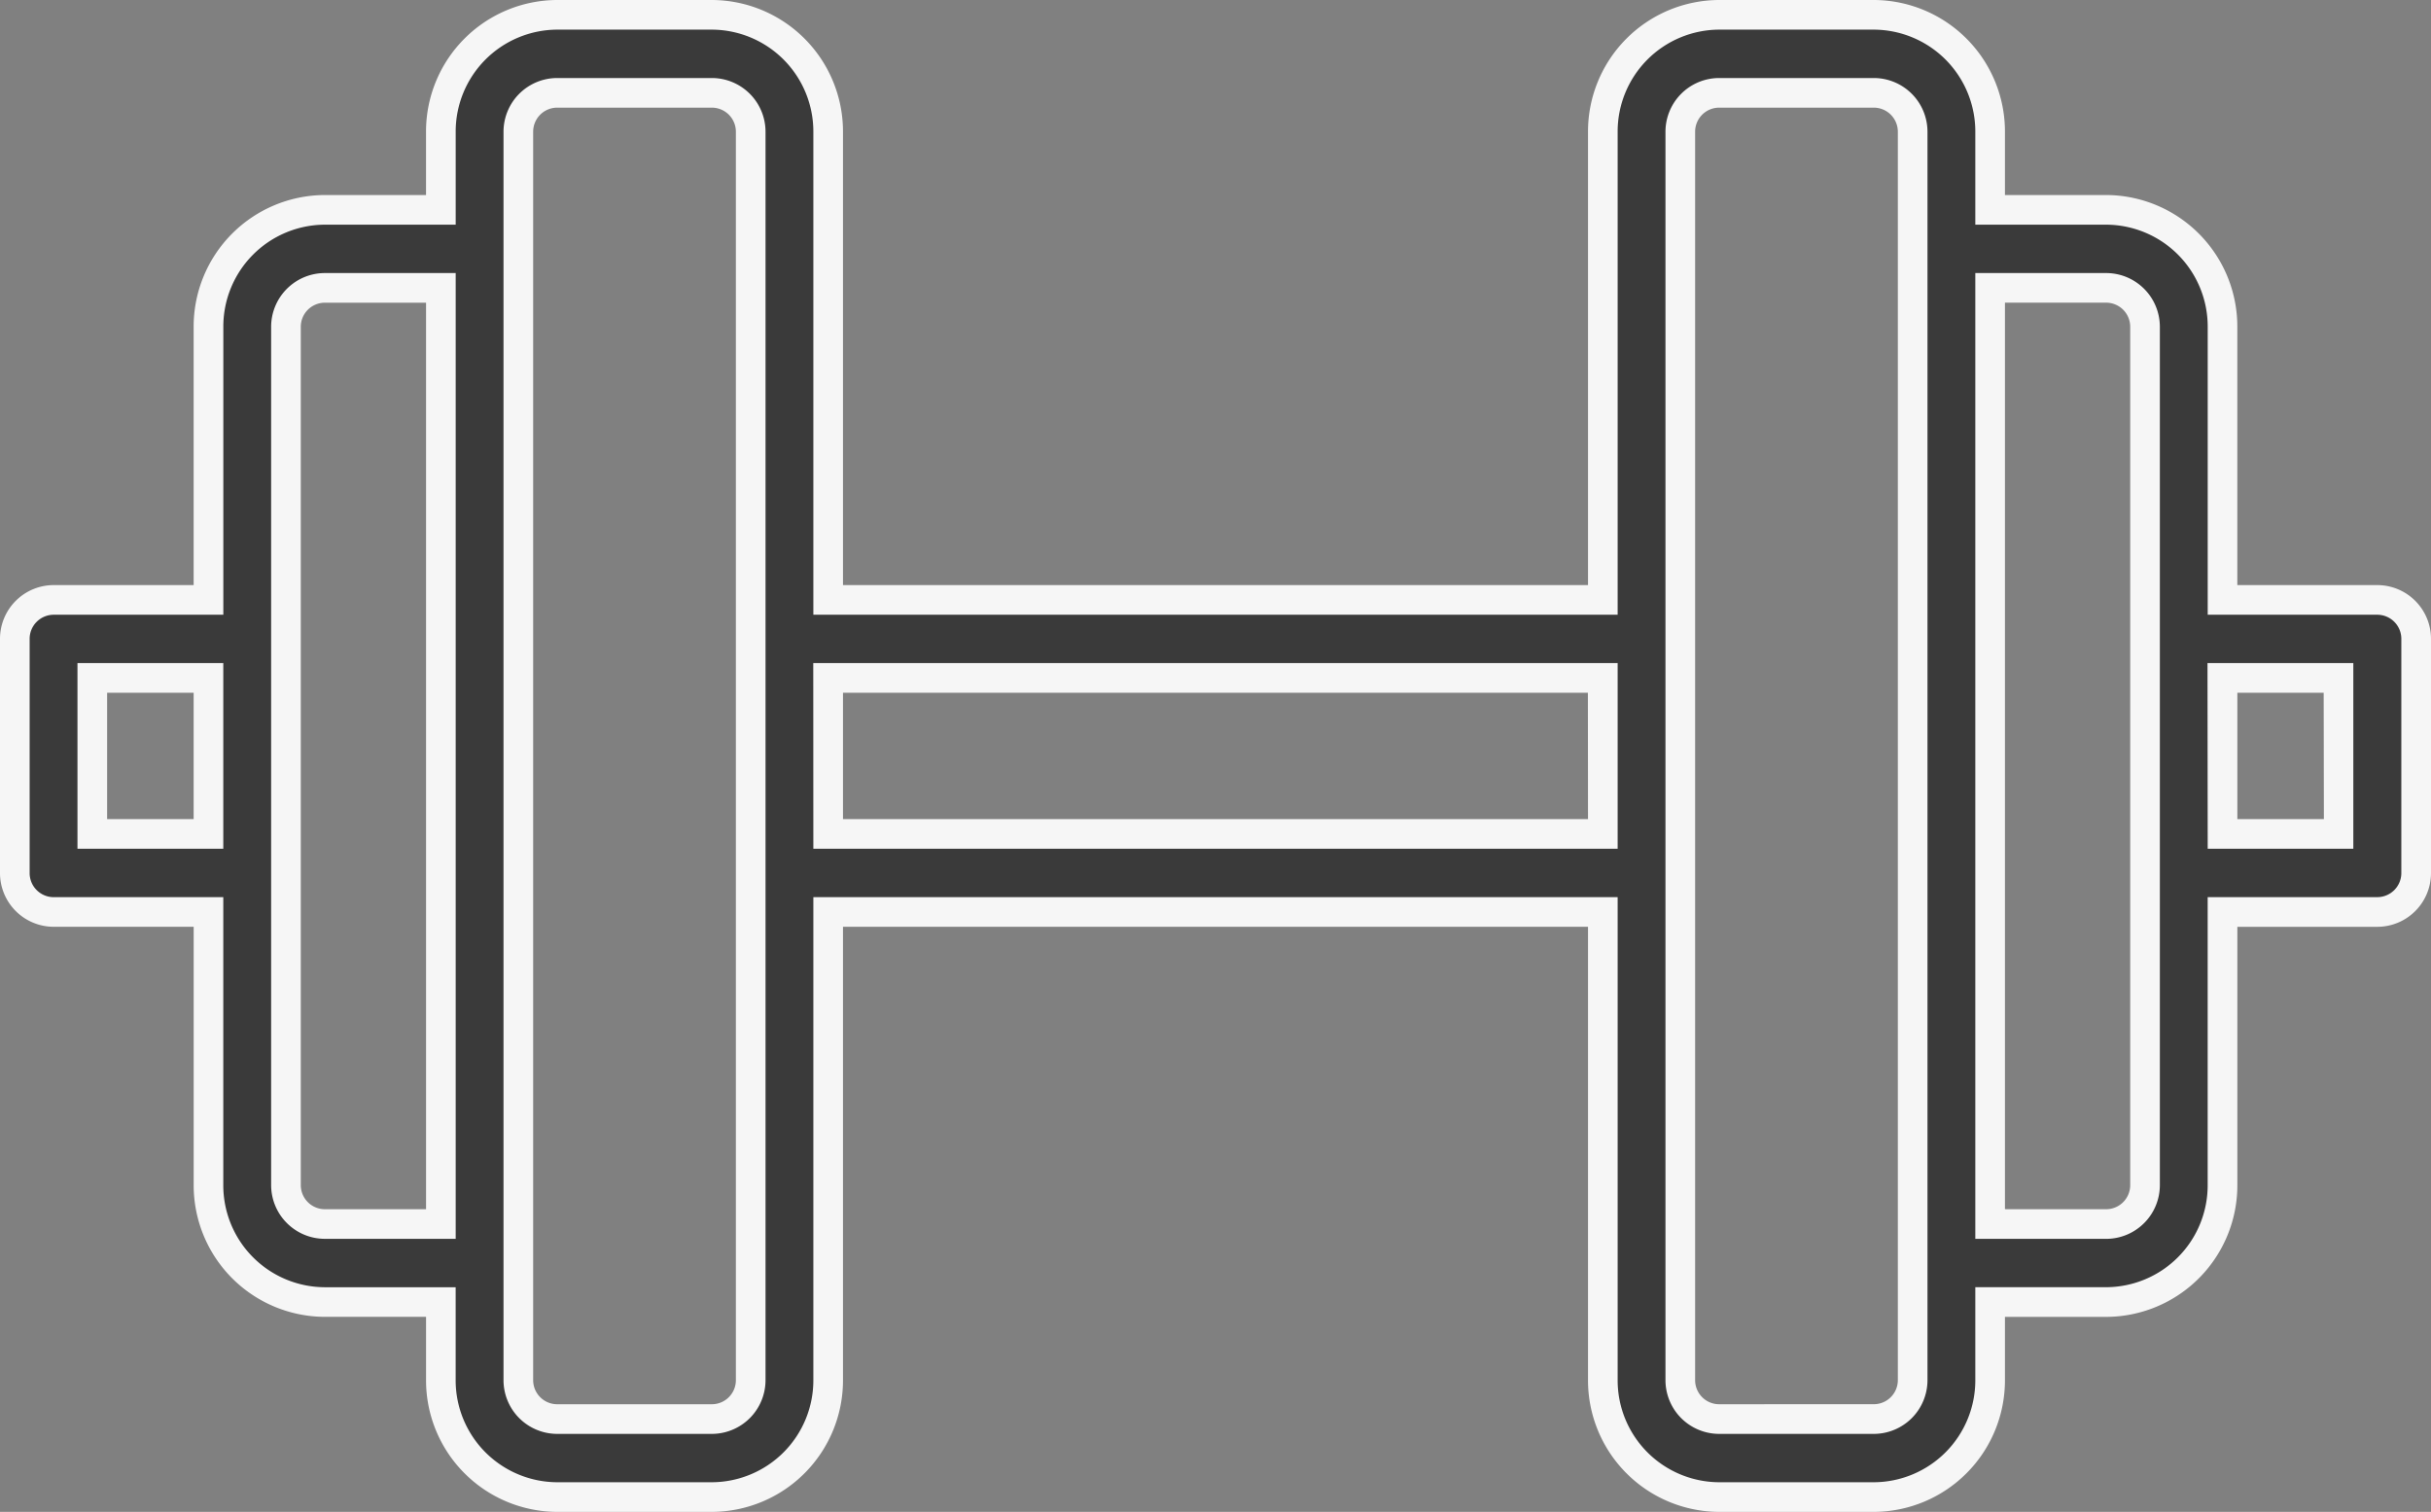
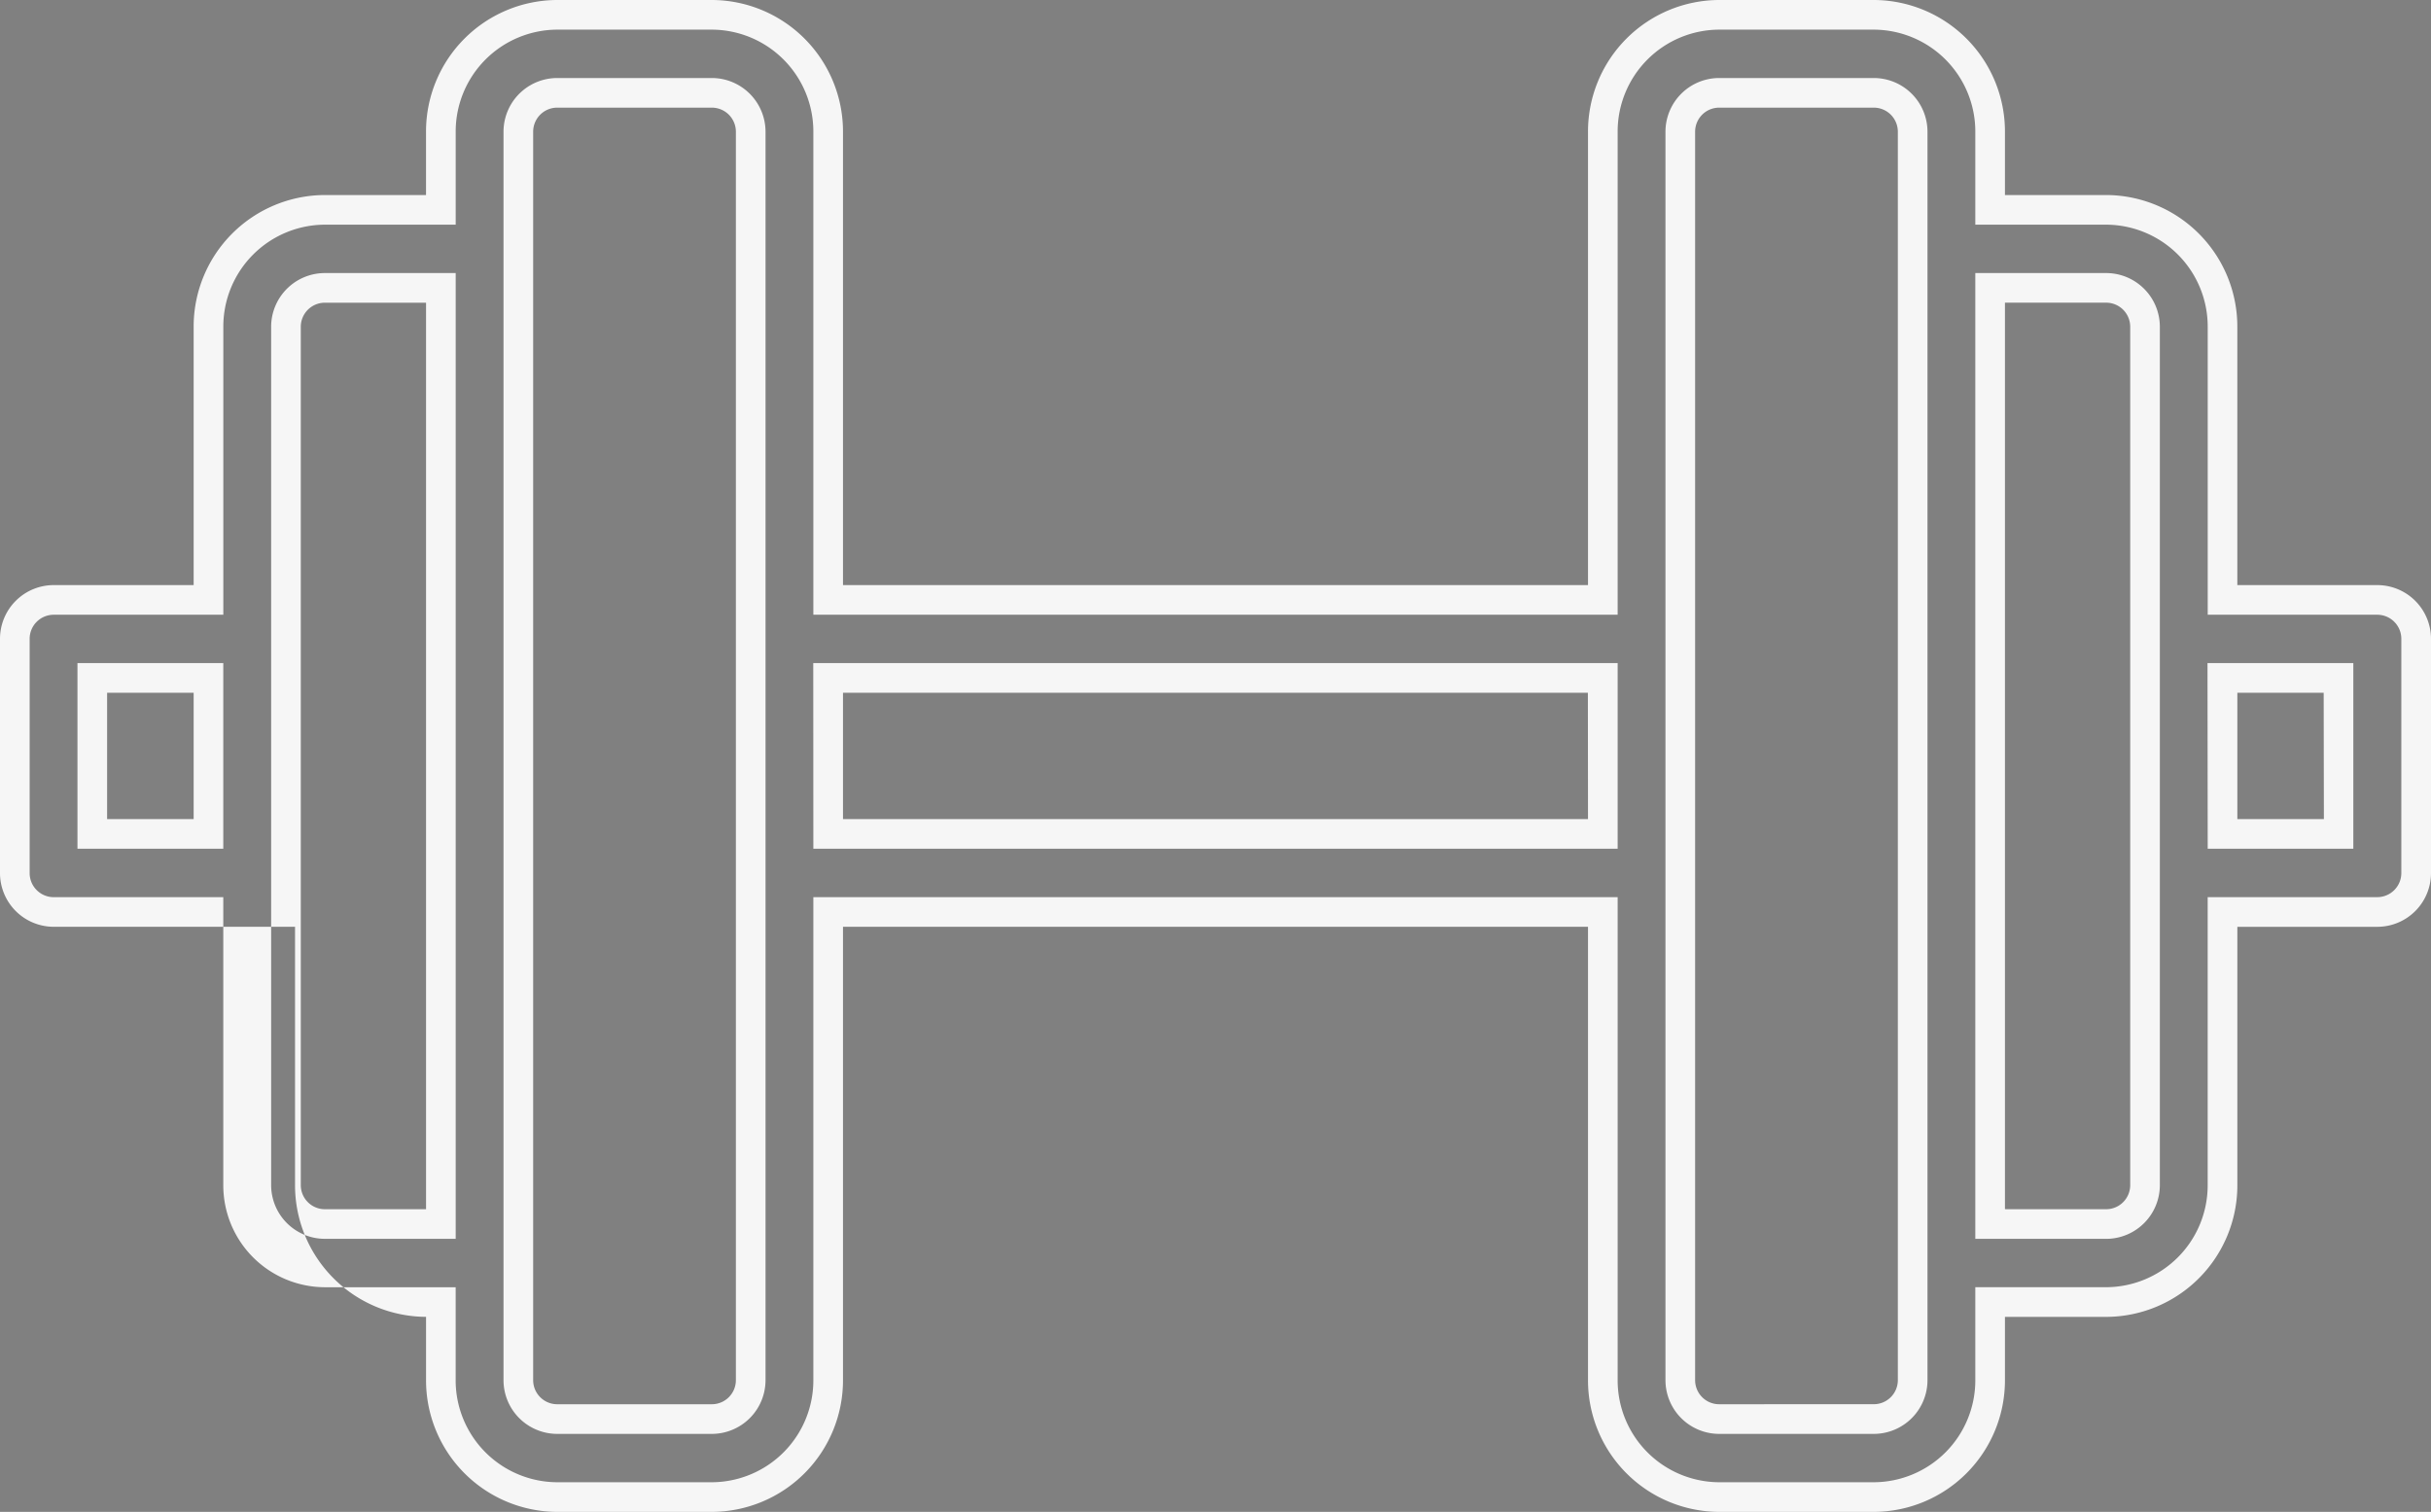
<svg xmlns="http://www.w3.org/2000/svg" width="82" height="51" viewBox="0 0 82 51">
  <rect x="0" y="0" width="82" height="51" fill="#808080" stroke="none" />
  <g transform="translate(-1100 -1652)">
-     <path d="M80.694,32.737H75.468V23.526a3.933,3.933,0,0,0-3.919-3.947H67.629V16.947A3.933,3.933,0,0,0,63.71,13H58.484a3.933,3.933,0,0,0-3.919,3.947V32.737H28.435V16.947A3.933,3.933,0,0,0,24.516,13H19.29a3.933,3.933,0,0,0-3.919,3.947v2.632H11.452a3.933,3.933,0,0,0-3.919,3.947v9.211H2.306A1.311,1.311,0,0,0,1,34.053v7.895a1.311,1.311,0,0,0,1.306,1.316H7.532v9.211a3.933,3.933,0,0,0,3.919,3.947h3.919v2.632A3.933,3.933,0,0,0,19.29,63h5.226a3.933,3.933,0,0,0,3.919-3.947V43.263H54.565V59.053A3.933,3.933,0,0,0,58.484,63H63.71a3.933,3.933,0,0,0,3.919-3.947V56.421h3.919a3.933,3.933,0,0,0,3.919-3.947V43.263h5.226A1.311,1.311,0,0,0,82,41.947V34.053A1.311,1.311,0,0,0,80.694,32.737ZM3.613,40.632V35.368H7.532v5.263Zm7.839,13.158a1.311,1.311,0,0,1-1.306-1.316V23.526a1.311,1.311,0,0,1,1.306-1.316h3.919V53.789Zm14.371,5.263a1.311,1.311,0,0,1-1.306,1.316H19.29a1.311,1.311,0,0,1-1.306-1.316V16.947a1.311,1.311,0,0,1,1.306-1.316h5.226a1.311,1.311,0,0,1,1.306,1.316Zm2.613-18.421V35.368H54.565v5.263ZM65.016,59.053a1.311,1.311,0,0,1-1.306,1.316H58.484a1.311,1.311,0,0,1-1.306-1.316V16.947a1.311,1.311,0,0,1,1.306-1.316H63.71a1.311,1.311,0,0,1,1.306,1.316Zm7.839-6.579a1.311,1.311,0,0,1-1.306,1.316H67.629V22.211h3.919a1.311,1.311,0,0,1,1.306,1.316Zm6.532-11.842H75.468V35.368h3.919Z" transform="translate(1099.5 1639.5)" fill="#3a3a3a" />
-     <path d="M19.29,12.5h5.226a4.438,4.438,0,0,1,4.419,4.447V32.237H54.065V16.947A4.438,4.438,0,0,1,58.484,12.5H63.71a4.438,4.438,0,0,1,4.419,4.447v2.132h3.419a4.438,4.438,0,0,1,4.419,4.447v8.711h4.726A1.813,1.813,0,0,1,82.5,34.053v7.895a1.813,1.813,0,0,1-1.806,1.816H75.968v8.711a4.438,4.438,0,0,1-4.419,4.447H68.129v2.132A4.438,4.438,0,0,1,63.71,63.5H58.484a4.438,4.438,0,0,1-4.419-4.447V43.763H28.935V59.053A4.438,4.438,0,0,1,24.516,63.5H19.29a4.438,4.438,0,0,1-4.419-4.447V56.921H11.452a4.438,4.438,0,0,1-4.419-4.447V43.763H2.306A1.813,1.813,0,0,1,.5,41.947V34.053a1.813,1.813,0,0,1,1.806-1.816H7.032V23.526a4.438,4.438,0,0,1,4.419-4.447h3.419V16.947A4.438,4.438,0,0,1,19.29,12.5ZM55.065,33.237H27.935V16.947A3.437,3.437,0,0,0,24.516,13.5H19.29a3.437,3.437,0,0,0-3.419,3.447v3.132H11.452a3.437,3.437,0,0,0-3.419,3.447v9.711H2.306a.812.812,0,0,0-.806.816v7.895a.812.812,0,0,0,.806.816H8.032v9.711a3.437,3.437,0,0,0,3.419,3.447h4.419v3.132A3.437,3.437,0,0,0,19.29,62.5h5.226a3.437,3.437,0,0,0,3.419-3.447V42.763H55.065V59.053A3.437,3.437,0,0,0,58.484,62.5H63.71a3.437,3.437,0,0,0,3.419-3.447V55.921h4.419a3.437,3.437,0,0,0,3.419-3.447V42.763h5.726a.812.812,0,0,0,.806-.816V34.053a.812.812,0,0,0-.806-.816H74.968V23.526a3.437,3.437,0,0,0-3.419-3.447H67.129V16.947A3.437,3.437,0,0,0,63.71,13.5H58.484a3.437,3.437,0,0,0-3.419,3.447ZM19.29,15.132h5.226a1.813,1.813,0,0,1,1.806,1.816V59.053a1.813,1.813,0,0,1-1.806,1.816H19.29a1.813,1.813,0,0,1-1.806-1.816V16.947A1.813,1.813,0,0,1,19.29,15.132Zm5.226,44.737a.812.812,0,0,0,.806-.816V16.947a.812.812,0,0,0-.806-.816H19.29a.812.812,0,0,0-.806.816V59.053a.812.812,0,0,0,.806.816ZM58.484,15.132H63.71a1.813,1.813,0,0,1,1.806,1.816V59.053a1.813,1.813,0,0,1-1.806,1.816H58.484a1.813,1.813,0,0,1-1.806-1.816V16.947A1.813,1.813,0,0,1,58.484,15.132ZM63.71,59.868a.812.812,0,0,0,.806-.816V16.947a.812.812,0,0,0-.806-.816H58.484a.812.812,0,0,0-.806.816V59.053a.812.812,0,0,0,.806.816ZM11.452,21.711h4.419V54.289H11.452a1.813,1.813,0,0,1-1.806-1.816V23.526A1.813,1.813,0,0,1,11.452,21.711Zm3.419,1H11.452a.812.812,0,0,0-.806.816V52.474a.812.812,0,0,0,.806.816h3.419Zm52.258-1h4.419a1.813,1.813,0,0,1,1.806,1.816V52.474a1.813,1.813,0,0,1-1.806,1.816H67.129Zm4.419,31.579a.812.812,0,0,0,.806-.816V23.526a.812.812,0,0,0-.806-.816H68.129V53.289ZM3.113,34.868H8.032v6.263H3.113Zm3.919,1H4.113v4.263H7.032Zm20.9-1H55.065v6.263H27.935Zm26.129,1H28.935v4.263H54.065Zm20.9-1h4.919v6.263H74.968Zm3.919,1H75.968v4.263h2.919Z" transform="translate(1099.5 1639.5)" fill="#f6f6f6" />
+     <path d="M19.29,12.5h5.226a4.438,4.438,0,0,1,4.419,4.447V32.237H54.065V16.947A4.438,4.438,0,0,1,58.484,12.5H63.71a4.438,4.438,0,0,1,4.419,4.447v2.132h3.419a4.438,4.438,0,0,1,4.419,4.447v8.711h4.726A1.813,1.813,0,0,1,82.5,34.053v7.895a1.813,1.813,0,0,1-1.806,1.816H75.968v8.711a4.438,4.438,0,0,1-4.419,4.447H68.129v2.132A4.438,4.438,0,0,1,63.71,63.5H58.484a4.438,4.438,0,0,1-4.419-4.447V43.763H28.935V59.053A4.438,4.438,0,0,1,24.516,63.5H19.29a4.438,4.438,0,0,1-4.419-4.447V56.921a4.438,4.438,0,0,1-4.419-4.447V43.763H2.306A1.813,1.813,0,0,1,.5,41.947V34.053a1.813,1.813,0,0,1,1.806-1.816H7.032V23.526a4.438,4.438,0,0,1,4.419-4.447h3.419V16.947A4.438,4.438,0,0,1,19.29,12.5ZM55.065,33.237H27.935V16.947A3.437,3.437,0,0,0,24.516,13.5H19.29a3.437,3.437,0,0,0-3.419,3.447v3.132H11.452a3.437,3.437,0,0,0-3.419,3.447v9.711H2.306a.812.812,0,0,0-.806.816v7.895a.812.812,0,0,0,.806.816H8.032v9.711a3.437,3.437,0,0,0,3.419,3.447h4.419v3.132A3.437,3.437,0,0,0,19.29,62.5h5.226a3.437,3.437,0,0,0,3.419-3.447V42.763H55.065V59.053A3.437,3.437,0,0,0,58.484,62.5H63.71a3.437,3.437,0,0,0,3.419-3.447V55.921h4.419a3.437,3.437,0,0,0,3.419-3.447V42.763h5.726a.812.812,0,0,0,.806-.816V34.053a.812.812,0,0,0-.806-.816H74.968V23.526a3.437,3.437,0,0,0-3.419-3.447H67.129V16.947A3.437,3.437,0,0,0,63.71,13.5H58.484a3.437,3.437,0,0,0-3.419,3.447ZM19.29,15.132h5.226a1.813,1.813,0,0,1,1.806,1.816V59.053a1.813,1.813,0,0,1-1.806,1.816H19.29a1.813,1.813,0,0,1-1.806-1.816V16.947A1.813,1.813,0,0,1,19.29,15.132Zm5.226,44.737a.812.812,0,0,0,.806-.816V16.947a.812.812,0,0,0-.806-.816H19.29a.812.812,0,0,0-.806.816V59.053a.812.812,0,0,0,.806.816ZM58.484,15.132H63.71a1.813,1.813,0,0,1,1.806,1.816V59.053a1.813,1.813,0,0,1-1.806,1.816H58.484a1.813,1.813,0,0,1-1.806-1.816V16.947A1.813,1.813,0,0,1,58.484,15.132ZM63.71,59.868a.812.812,0,0,0,.806-.816V16.947a.812.812,0,0,0-.806-.816H58.484a.812.812,0,0,0-.806.816V59.053a.812.812,0,0,0,.806.816ZM11.452,21.711h4.419V54.289H11.452a1.813,1.813,0,0,1-1.806-1.816V23.526A1.813,1.813,0,0,1,11.452,21.711Zm3.419,1H11.452a.812.812,0,0,0-.806.816V52.474a.812.812,0,0,0,.806.816h3.419Zm52.258-1h4.419a1.813,1.813,0,0,1,1.806,1.816V52.474a1.813,1.813,0,0,1-1.806,1.816H67.129Zm4.419,31.579a.812.812,0,0,0,.806-.816V23.526a.812.812,0,0,0-.806-.816H68.129V53.289ZM3.113,34.868H8.032v6.263H3.113Zm3.919,1H4.113v4.263H7.032Zm20.9-1H55.065v6.263H27.935Zm26.129,1H28.935v4.263H54.065Zm20.9-1h4.919v6.263H74.968Zm3.919,1H75.968v4.263h2.919Z" transform="translate(1099.5 1639.5)" fill="#f6f6f6" />
  </g>
</svg>